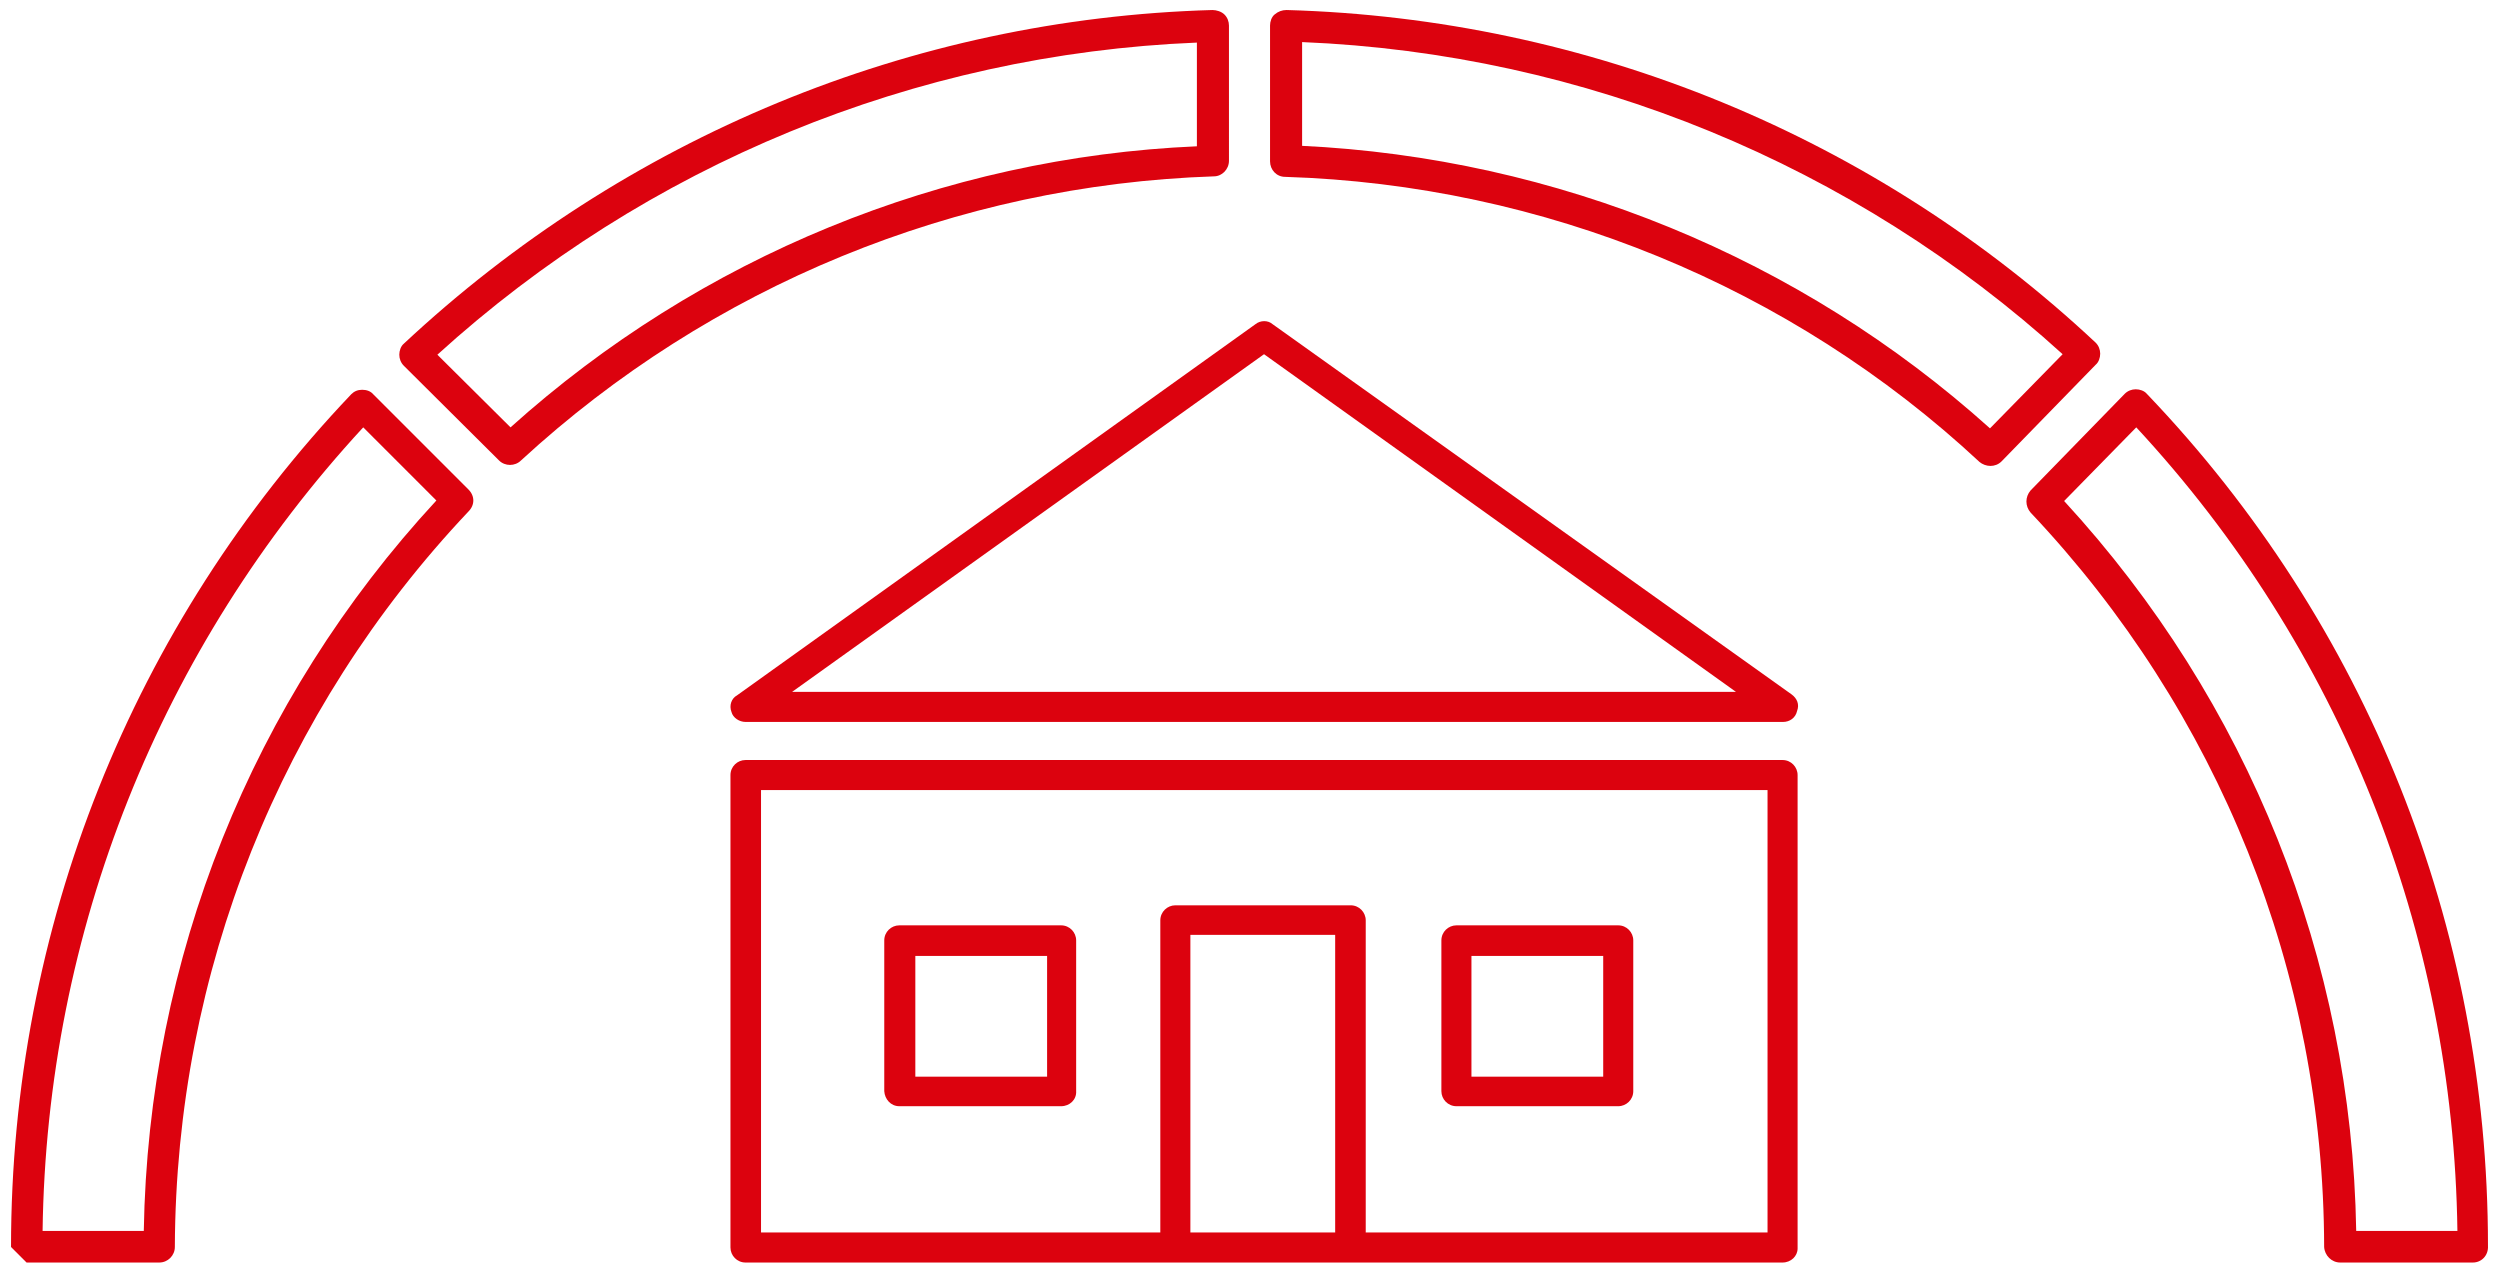
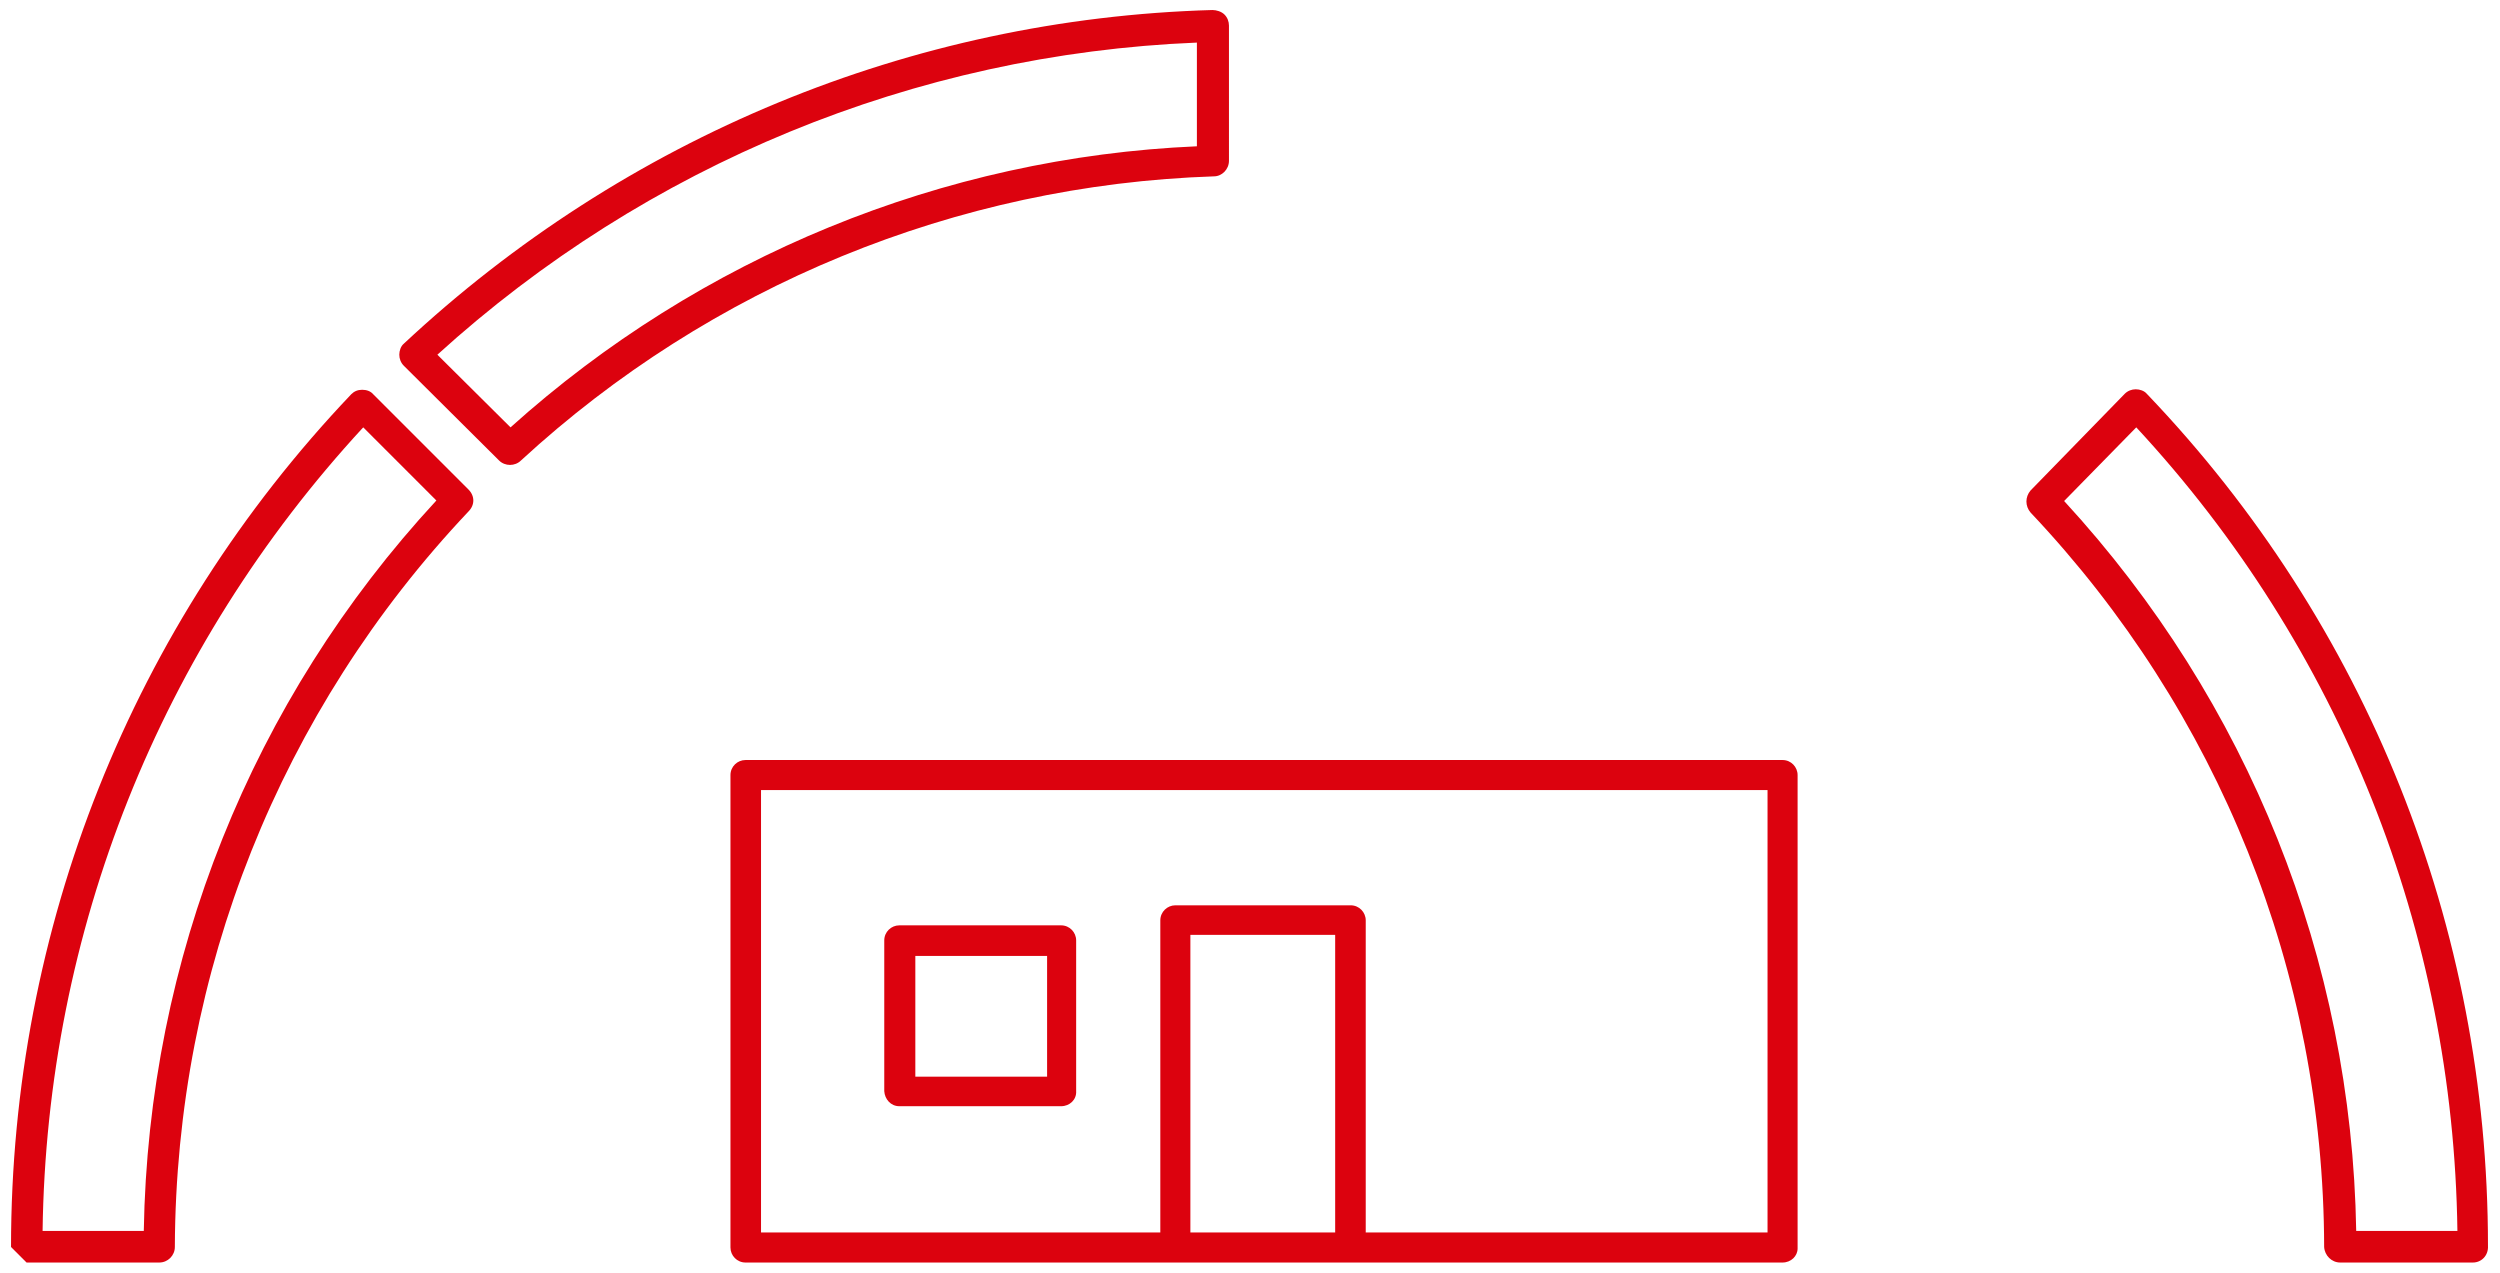
<svg xmlns="http://www.w3.org/2000/svg" version="1.1" viewBox="0 0 499 254">
  <defs>
    <style>
      .cls-1 {
        fill: none;
      }

      .cls-2 {
        fill: #dc020e;
        fill-rule: evenodd;
      }
    </style>
  </defs>
  <g>
    <g id="Layer_1">
      <g id="Layer_1-2" data-name="Layer_1">
        <g>
          <rect id="rect-1" class="cls-1" x="2.2" y="2" width="494.6" height="250" />
          <g>
            <g>
              <path class="cls-2" d="M148.8,252h207c1.7,0,3-1.3,3-2.8v-94.5c0-1.6-1.3-3-3-3h-207c-1.6,0-3,1.3-3,3v94.3c0,1.6,1.3,3,3,3h0ZM352.8,246h-200.9v-88.3h200.9v88.3h0Z" />
              <path class="cls-2" d="M269.5,249c-1.7,0-3-1.4-3-3v-59.4h-28.9v59.4c0,1.7-1.4,3-3,3s-3-1.4-3-3v-62.3c0-1.7,1.4-3,3-3h35c1.7,0,3,1.4,3,3v62.3c-.1,1.6-1.3,3-3.1,3Z" />
              <path class="cls-2" d="M179.5,220.8h32.3c1.7,0,3.1-1.3,3-3v-30.1c0-1.6-1.3-3-3-3h-32.3c-1.6,0-3,1.3-3,3v30.1c.1,1.6,1.3,3,3,3ZM209,214.9h-26.3v-24.1h26.3v24.1Z" />
-               <path class="cls-2" d="M290.7,220.8h32.3c1.6,0,3-1.3,3-3v-30.1c0-1.6-1.3-3-3-3h-32.3c-1.6,0-3,1.3-3,3v30.1c0,1.6,1.3,3,3,3ZM320,214.9h-26.3v-24.1h26.3v24.1Z" />
-               <path class="cls-2" d="M148.8,144.1h207.1c1.3,0,2.5-.8,2.8-2.2.5-1.3,0-2.5-1.1-3.3l-103.6-73.9c-.9-.8-2.4-.8-3.4,0l-103.5,74.1c-1.1.6-1.6,2-1.1,3.3.3,1.2,1.6,2,2.8,2ZM346.5,138.1h-188.4l94.2-67.4,94.2,67.4Z" />
            </g>
            <g>
              <path class="cls-2" d="M99.6,91.9c.6.6,1.4.9,2.2.9s1.6-.3,2.2-.9c37.8-34.8,86.9-55,138.3-56.7,1.6,0,3-1.4,3-3.1V5.1c0-.8-.3-1.6-.9-2.2-.6-.6-1.6-.9-2.4-.9-60.1,1.7-117.3,25.4-161.4,66.6-.6.5-.9,1.4-.9,2.2s.3,1.6.9,2.2c0,0,19,18.9,19,18.9ZM101.9,85.3l-14.6-14.5C129,32.9,182.6,10.8,238.9,8.5v20.7c-50.7,2.2-99.2,22.1-137,56.1Z" />
              <path class="cls-2" d="M5.3,252h26.5c1.7,0,3.1-1.4,3.1-3.1.2-54.8,21-107,58.6-146.8,1.3-1.3,1.3-3.1,0-4.4l-19-19c-.5-.6-1.3-.9-2.2-.9s-1.6.3-2.2.9C26.3,124.8,2.2,185.3,2.2,248.9M28.7,245.7H8.5c.8-59.7,23.4-116.4,64-160.4l14.6,14.6c-36.9,39.9-57.5,91.5-58.4,145.8h0Z" />
-               <path class="cls-2" d="M395.1,92.2c.6.5,1.4.8,2.2.8s1.6-.3,2.2-.9l18.8-19.3c.6-.5.9-1.4.9-2.2s-.3-1.6-.9-2.2C374.3,27.2,317.1,3.7,256.8,2c-.9,0-1.7.3-2.4.9-.6.5-.9,1.4-.9,2.2v27.1c0,1.7,1.3,3.1,3,3.1,51.5,1.6,100.9,21.8,138.6,56.9ZM397.2,85.5c-37.9-34.1-86.6-54-137.5-56.4h.2V8.4c56.3,2.3,110.1,24.4,151.8,62.3l-14.5,14.8Z" />
              <path class="cls-2" d="M467.1,252h26.5c1.7,0,3.1-1.4,3-3.3,0-63.6-24.1-124.1-68.1-170.1-.5-.6-1.4-.9-2.2-.9s-1.6.3-2.2.9l-18.8,19.3c-1.1,1.3-1.1,3.1,0,4.4,37.6,39.8,58.5,91.8,58.6,146.6.1,1.7,1.5,3.1,3.2,3.1ZM490.5,245.7h-20.2c-.9-54.2-21.5-105.7-58.3-145.7l14.4-14.7c40.7,43.9,63.3,100.6,64.1,160.4Z" />
            </g>
          </g>
        </g>
      </g>
    </g>
  </g>
</svg>